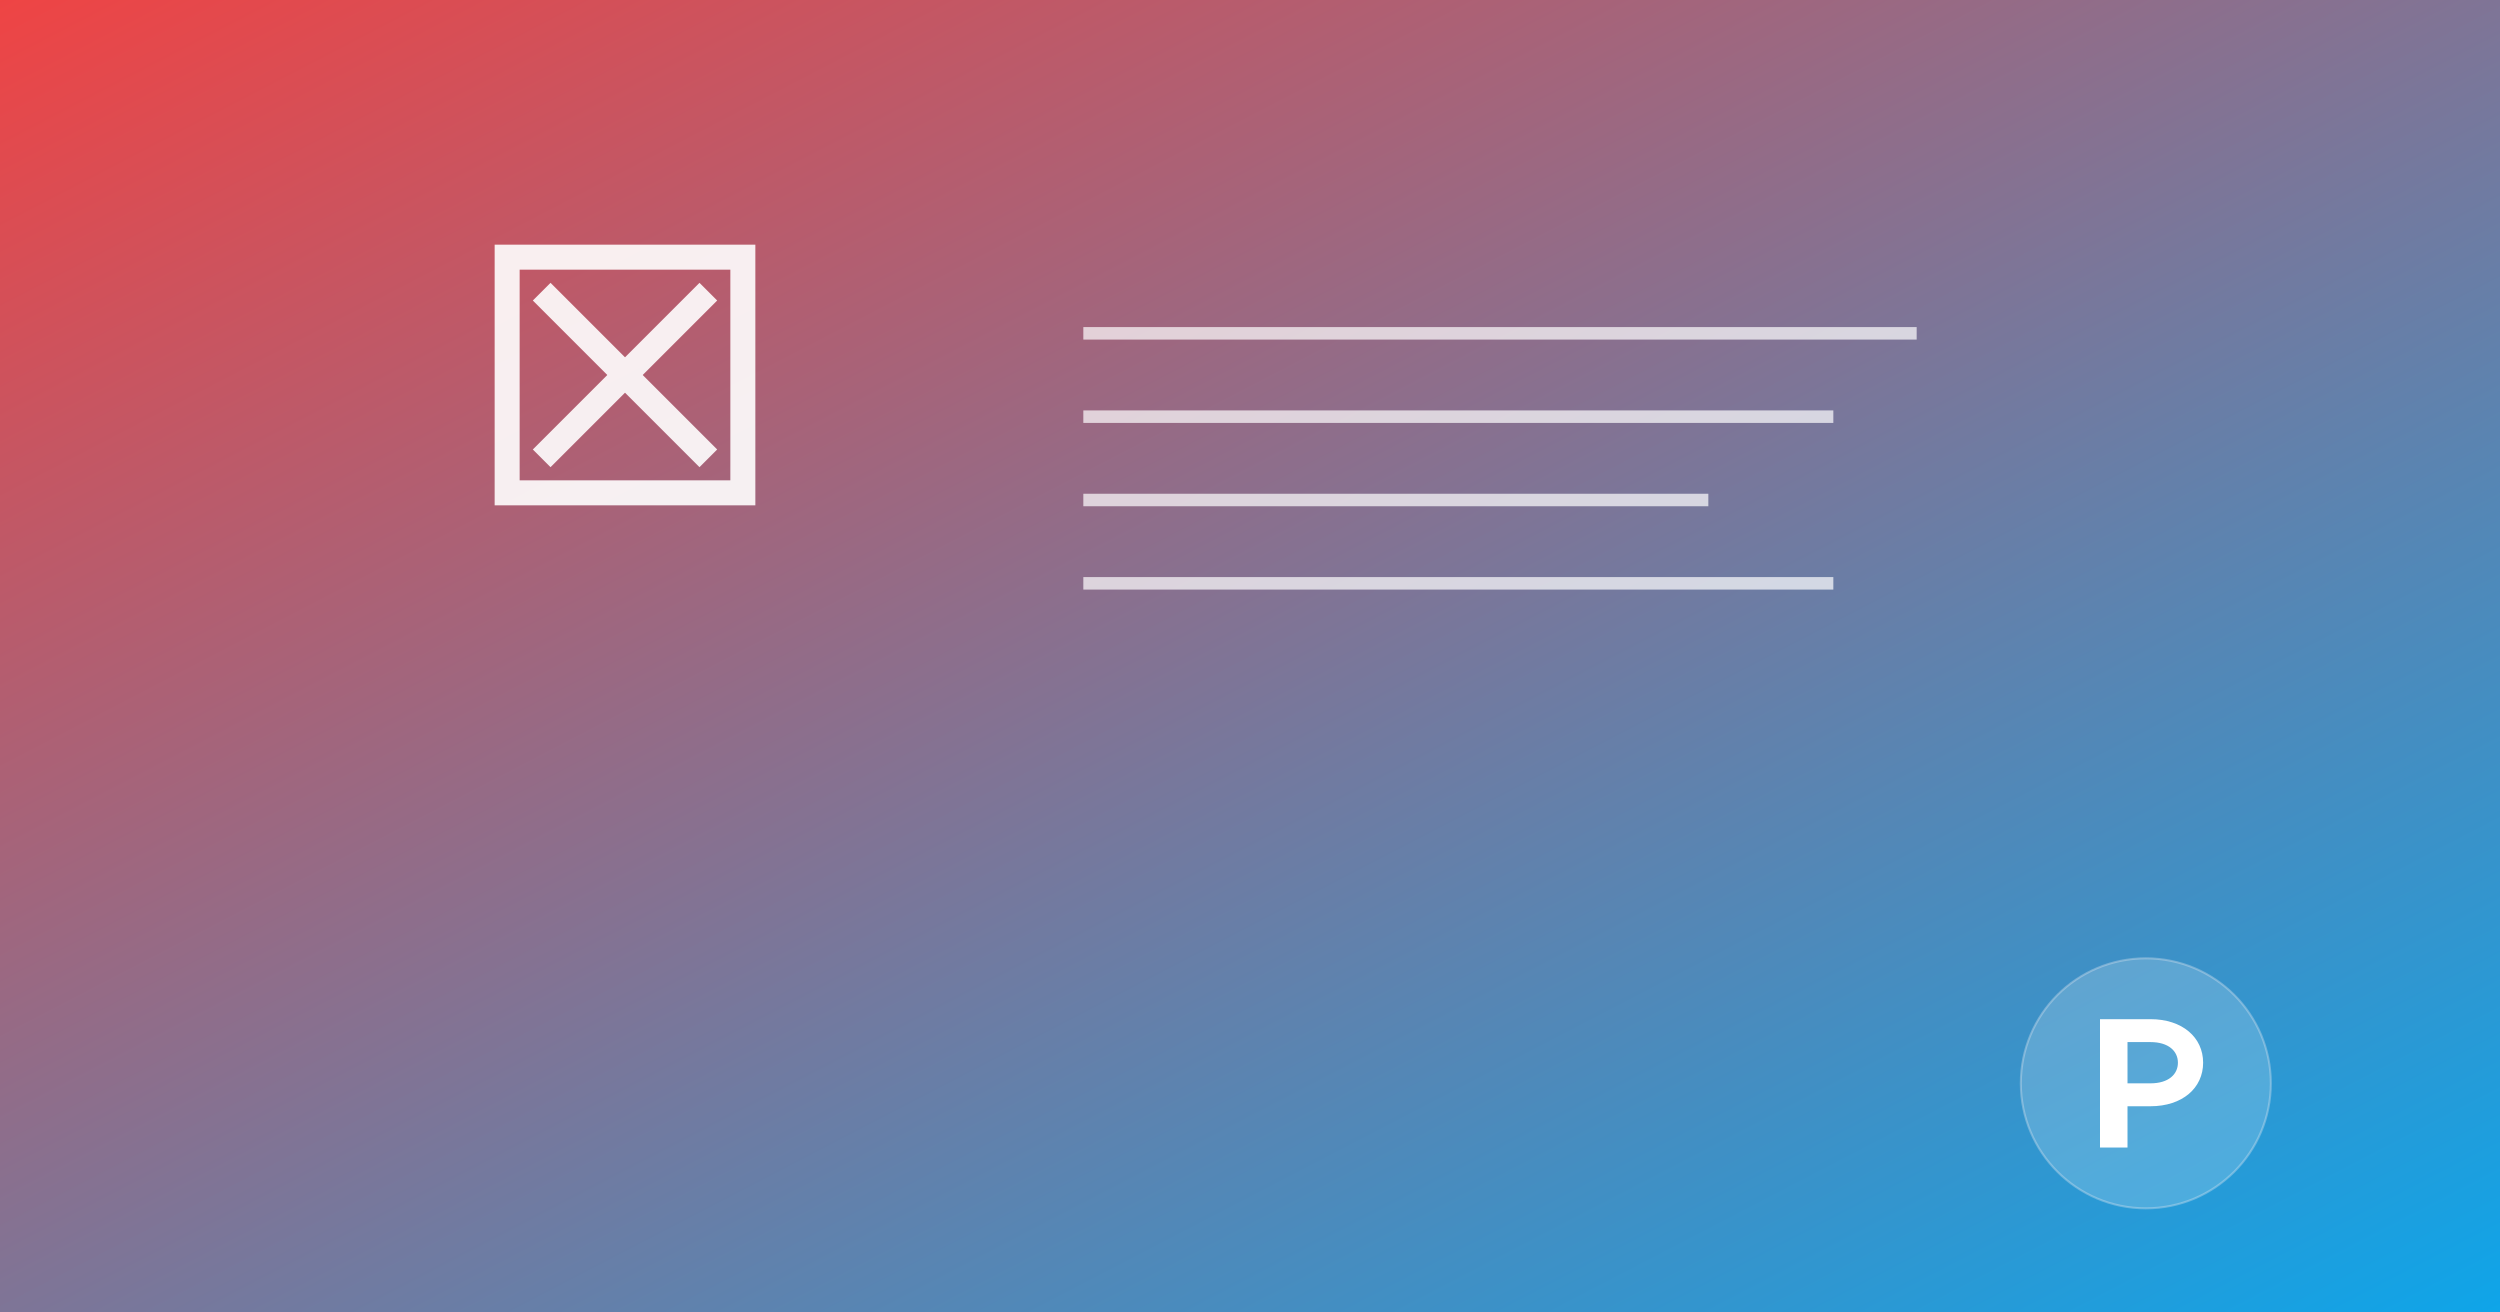
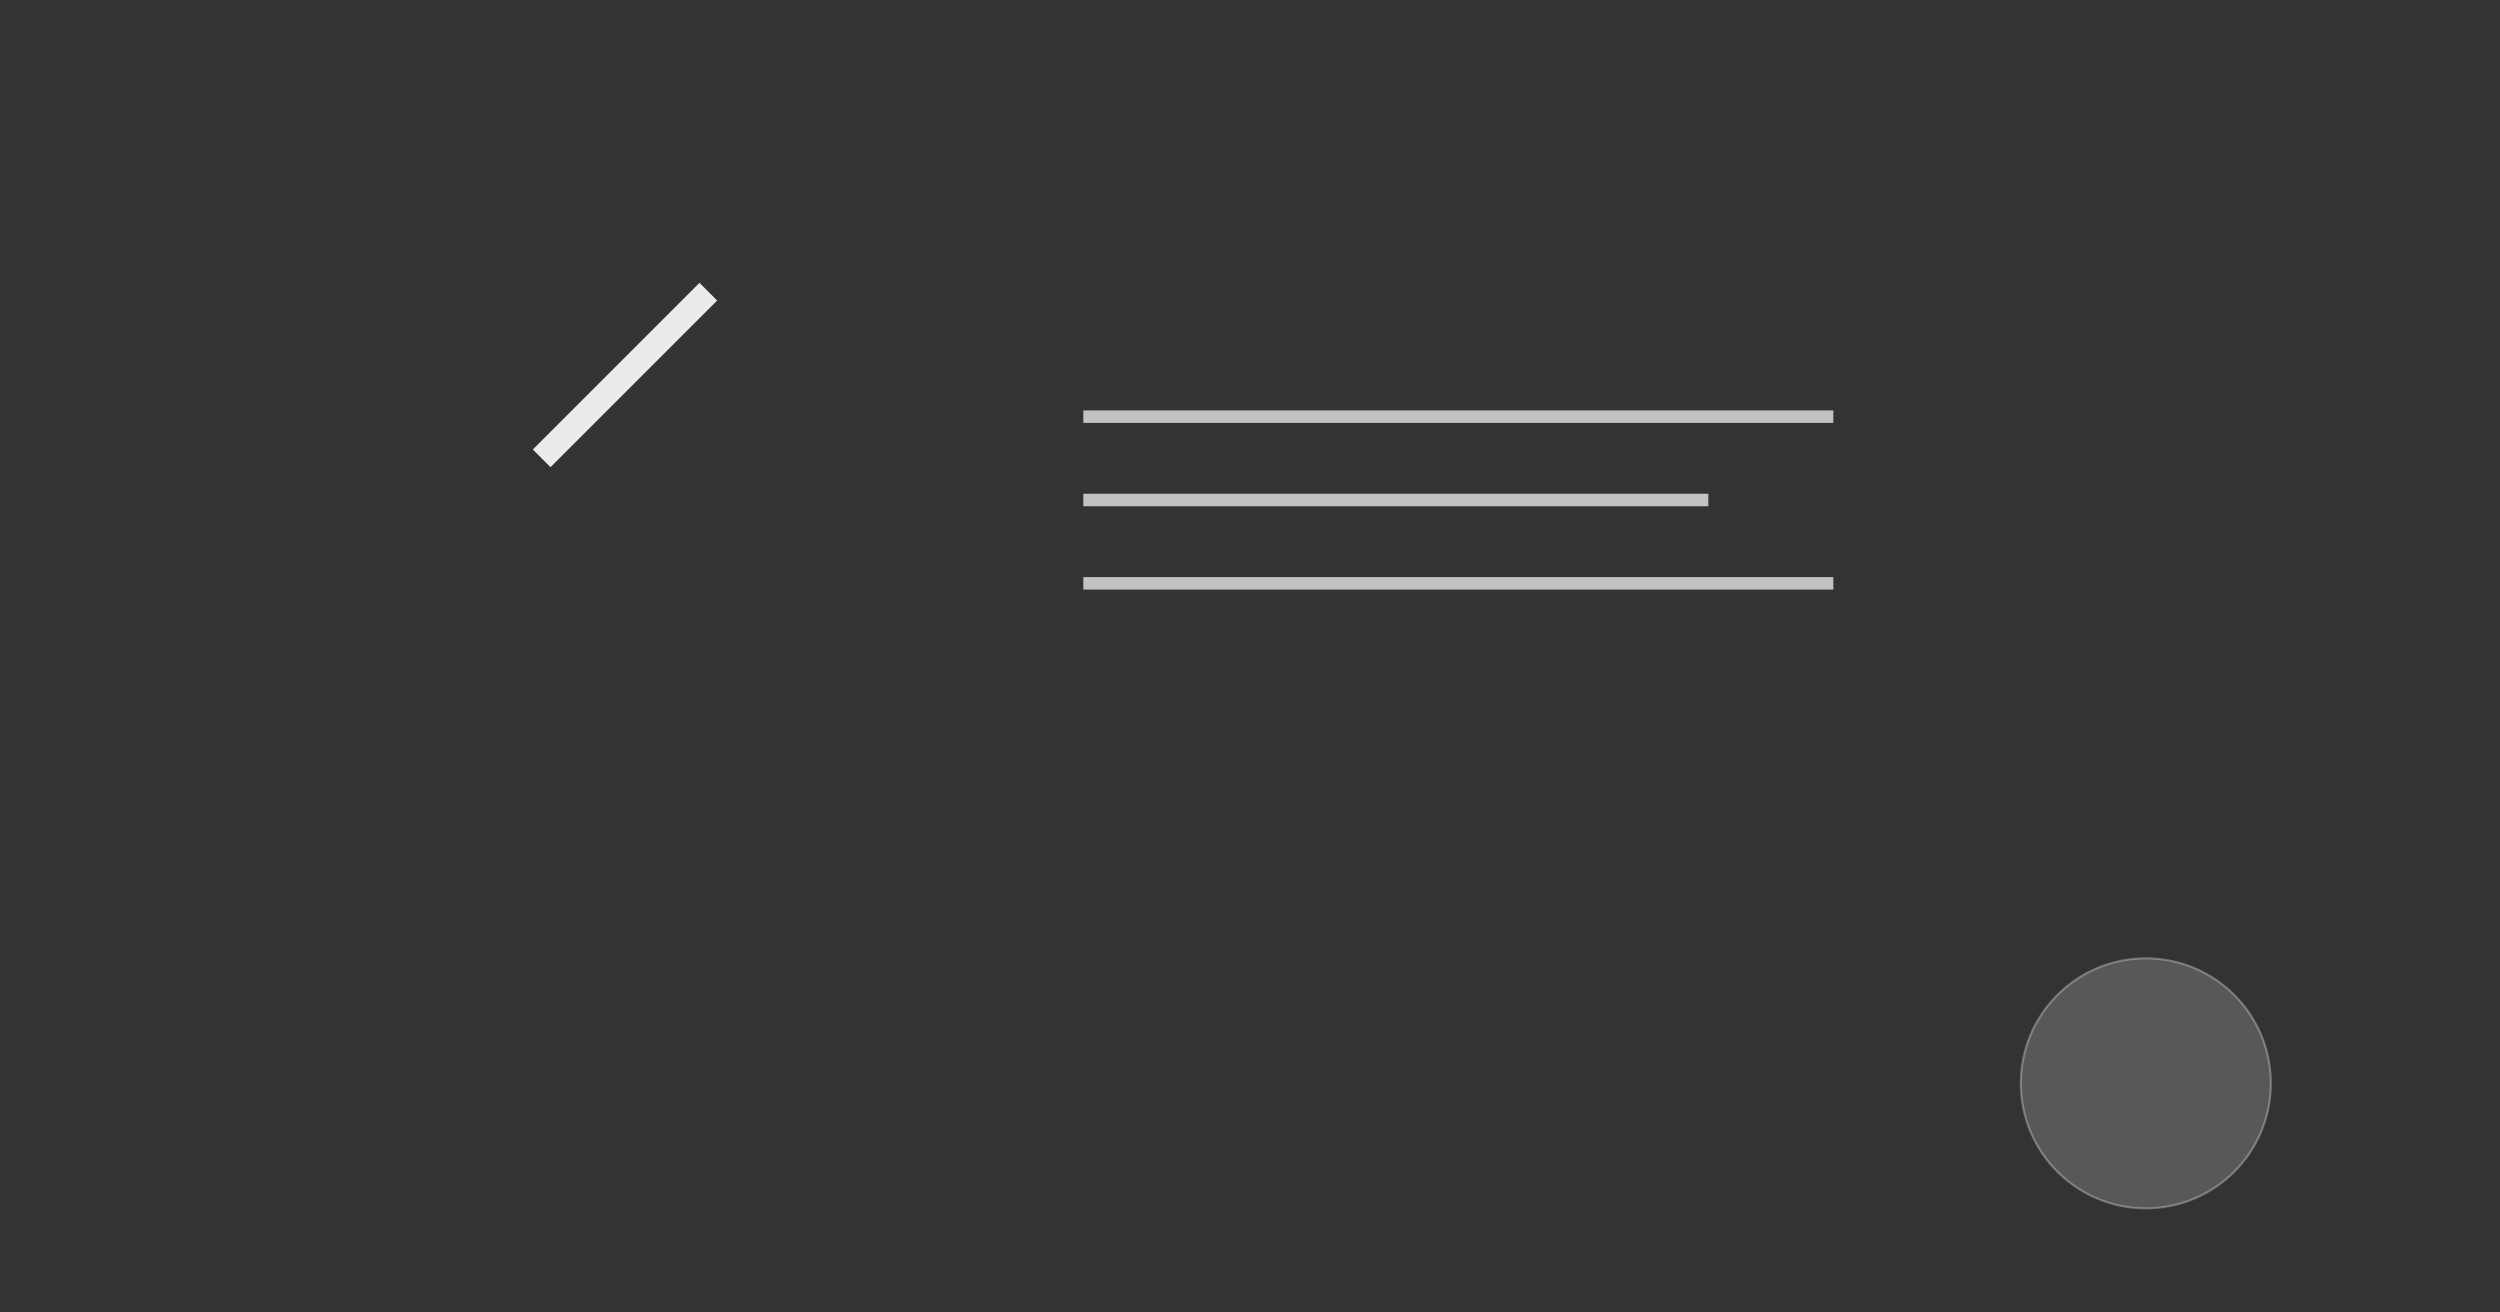
<svg xmlns="http://www.w3.org/2000/svg" viewBox="0 0 1200 630" role="img" aria-labelledby="title desc">
  <rect x="0" y="0" width="1200" height="630" fill="#333333" stroke="none" />
  <title id="title">Stop Calling Everything AI</title>
  <desc id="desc">Abstract cover: stop sign motif with circuits and the PlainLogic monogram.</desc>
  <defs>
    <linearGradient id="bg" x1="0" y1="0" x2="1" y2="1">
      <stop offset="0%" stop-color="#ef4444" />
      <stop offset="100%" stop-color="#0ea5e9" />
    </linearGradient>
  </defs>
-   <rect width="1200" height="630" fill="url(#bg)" />
  <g fill="none" stroke="#ffffff" stroke-width="12" opacity="0.9">
-     <path d="M220 180 l80 -80 l80 80 l-80 80 z" transform="rotate(45 300 180)" />
-     <line x1="260" y1="140" x2="340" y2="220" />
    <line x1="340" y1="140" x2="260" y2="220" />
  </g>
  <g stroke="#ffffff" stroke-width="6" fill="none" opacity="0.7">
-     <path d="M520 160 h400" />
    <path d="M520 200 h360" />
    <path d="M520 240 h300" />
    <path d="M520 280 h360" />
  </g>
  <g transform="translate(1030,520)">
    <circle cx="0" cy="0" r="60" fill="#ffffff" fill-opacity="0.18" stroke="#e2e8f0" stroke-opacity="0.35" />
    <g fill="#ffffff" transform="translate(0,0) scale(0.55) translate(-128,-128)">
-       <path fill-rule="evenodd" d="M88 72h44c28 0 46 16 46 38s-18 38-46 38h-20v36H88V72zm24 20v36h20c16 0 24-8 24-18s-8-18-24-18h-20z" />
-     </g>
+       </g>
  </g>
</svg>